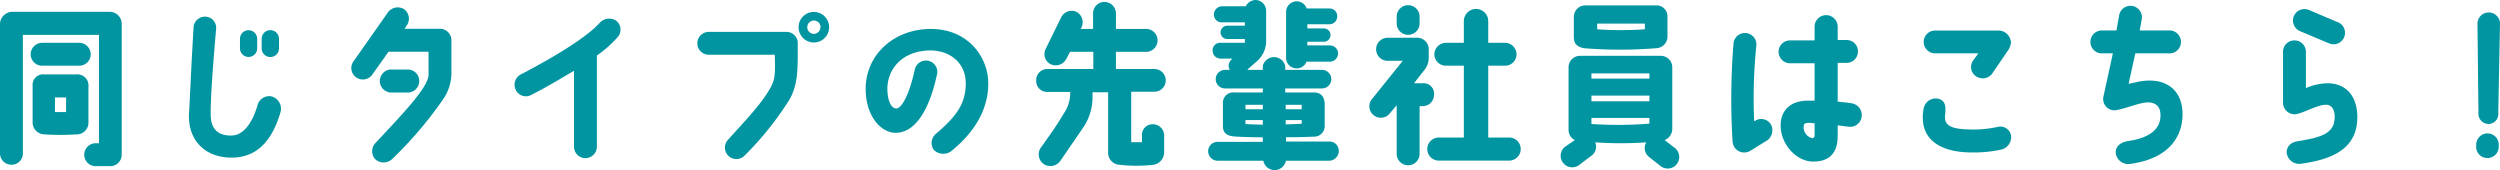
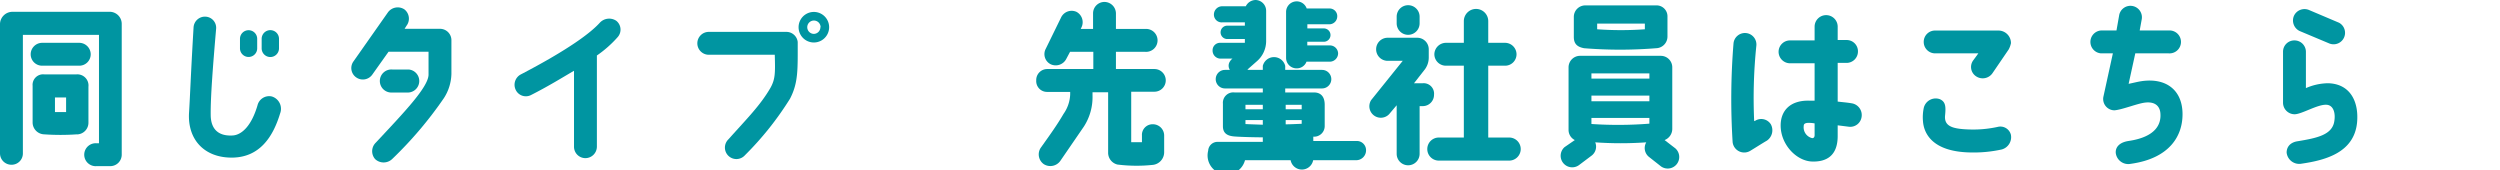
<svg xmlns="http://www.w3.org/2000/svg" width="374.82" height="25.51" viewBox="0 0 374.82 25.51">
  <defs>
    <style>.a{fill:#0095a1;}</style>
  </defs>
  <path class="a" d="M18.25,3.56V23.17a1.72,1.72,0,0,1-1.71,1.74H14.48a1.72,1.72,0,1,1,0-3.43h.36V5.23H3.43V23A1.69,1.69,0,0,1,1.72,24.7,1.71,1.71,0,0,1,0,23V3.54A1.88,1.88,0,0,1,1.92,1.77H16.33A1.81,1.81,0,0,1,18.25,3.56ZM4.6,8.14A1.73,1.73,0,0,1,6.32,6.42h5.56A1.73,1.73,0,0,1,13.6,8.14a1.71,1.71,0,0,1-1.72,1.71H6.32A1.71,1.71,0,0,1,4.6,8.14Zm6.94,12a35.4,35.4,0,0,1-4.94,0,1.79,1.79,0,0,1-1.71-1.72V12.87a1.58,1.58,0,0,1,1.74-1.72h4.86A1.67,1.67,0,0,1,13.26,13v5.4A1.75,1.75,0,0,1,11.54,20.15ZM9.91,14.61H8.24V16.8c.5,0,1.07,0,1.67,0Z" />
  <path class="a" d="M40.74,14.46A1.93,1.93,0,0,1,42,17c-1.06,3.51-3.06,6.58-7.17,6.63S28.11,21,28.34,16.93c.18-2.86.23-5.15.68-12.82A1.71,1.71,0,0,1,30.86,2.5,1.67,1.67,0,0,1,32.4,4.34c-.47,5.49-.84,10.22-.81,12.85,0,2.34,1.33,3.25,3.33,3.12,1.38-.11,2.81-1.51,3.69-4.53A1.8,1.8,0,0,1,40.74,14.46ZM38.56,5.82V7.25a1.29,1.29,0,1,1-2.58,0V5.82a1.29,1.29,0,0,1,2.58,0Zm3.27,0V7.25a1.3,1.3,0,1,1-2.6,0V5.82a1.3,1.3,0,0,1,2.6,0Z" />
  <path class="a" d="M60.94,3.87l-.28.45h5.28a1.71,1.71,0,0,1,1.74,1.76c0,1.88,0,4.11,0,5a7,7,0,0,1-1.12,3.62,58.28,58.28,0,0,1-7.77,9.15,1.86,1.86,0,0,1-2.55,0,1.79,1.79,0,0,1,.08-2.44c4.18-4.47,7.87-8.3,7.93-10.19,0-1,0-2.24,0-3.46h-6L55.8,11.21a1.73,1.73,0,0,1-2.4.39A1.7,1.7,0,0,1,53,9.2l5.15-7.33a1.82,1.82,0,0,1,2.47-.47A1.76,1.76,0,0,1,60.94,3.87Zm-2.13,10a1.73,1.73,0,1,1,0-3.45h2.45a1.73,1.73,0,0,1,0,3.45Z" />
  <path class="a" d="M77.32,13.47a1.75,1.75,0,0,1,.78-2.32c7.26-3.79,10.46-6.24,11.81-7.72a1.91,1.91,0,0,1,2.49-.31,1.69,1.69,0,0,1,.21,2.44,17,17,0,0,1-3.12,2.76V22a1.73,1.73,0,0,1-1.71,1.71A1.71,1.71,0,0,1,86.06,22V10.61c-1.72,1-3.82,2.31-6.45,3.64A1.68,1.68,0,0,1,77.32,13.47Z" />
  <path class="a" d="M104.55,6.5a1.72,1.72,0,0,1,1.71-1.72h11.65a1.71,1.71,0,0,1,1.69,1.51h0c0,4.11.1,6.09-1.15,8.5a46.74,46.74,0,0,1-6.76,8.48,1.72,1.72,0,1,1-2.47-2.39c2.76-3.09,4.76-5.07,6.27-7.67.75-1.33.75-2.24.67-5h-9.93A1.72,1.72,0,0,1,104.55,6.5Zm19.76-2.42a2.29,2.29,0,0,1-4.58,0,2.29,2.29,0,0,1,4.58,0Zm-1.28,0a1,1,0,0,0-1-1,1,1,0,0,0-1,1,1,1,0,0,0,1,1A1,1,0,0,0,123,4.08Z" />
-   <path class="a" d="M144.79,12.56c.06-2.86-2.08-5-5.38-5-4.16.08-6.32,2.76-6.37,5.7,0,1.69.5,2.93,1.3,3s2-2.05,2.81-5.82a1.71,1.71,0,0,1,3.38.47c-.6,3-2.31,9-6.27,9-2.26,0-4.55-2.65-4.47-6.78.11-5,4.24-8.69,9.57-8.79,5.77-.08,8.81,4.21,8.81,8.19,0,3.41-1.61,6.94-5.56,10.14a2,2,0,0,1-2.63-.23,1.79,1.79,0,0,1,.39-2.42C143.31,17.5,144.77,15.63,144.79,12.56Z" />
  <path class="a" d="M161.38,1.77a1.76,1.76,0,0,1,.76,2.34l-.11.23h1.85V2A1.71,1.71,0,0,1,165.59.29,1.74,1.74,0,0,1,167.31,2V4.34h4.39a1.72,1.72,0,1,1,0,3.43h-4.39v2.58h5.77a1.7,1.7,0,1,1,0,3.4l-3.48,0v7.57c.41,0,1.17,0,1.61,0v-1a1.59,1.59,0,0,1,1.61-1.69,1.69,1.69,0,0,1,1.72,1.69V22.8a1.91,1.91,0,0,1-1.8,1.93,23.12,23.12,0,0,1-5.2-.06,1.82,1.82,0,0,1-1.4-1.84v-9l-2.34,0v.5a8.13,8.13,0,0,1-1.3,4.65L159,24.08a1.83,1.83,0,0,1-2.52.52,1.79,1.79,0,0,1-.44-2.45c1.43-2,2.47-3.45,3.41-5.07a5.41,5.41,0,0,0,1-2.91v-.39H157a1.62,1.62,0,0,1-1.64-1.72,1.65,1.65,0,0,1,1.62-1.71h6.94V7.77h-3.49l-.57,1.07a1.78,1.78,0,0,1-2.36.78,1.7,1.7,0,0,1-.71-2.31l2.32-4.74A1.76,1.76,0,0,1,161.38,1.77Z" />
-   <path class="a" d="M181.14,22.59a1.4,1.4,0,0,1,1.38-1.32h6.81v-.68c-1.14,0-3.25-.05-4.26-.13s-1.72-.44-1.72-1.53V15.55a1.56,1.56,0,0,1,1.74-1.69h4.24v-.6h-5.67a1.39,1.39,0,1,1,0-2.78h.73a1.15,1.15,0,0,1,0-1.25,1.51,1.51,0,0,1,.39-.44H183a1.2,1.2,0,0,1-1.2-1.22A1.12,1.12,0,0,1,183,6.42h3.64V5.85h-2.58a1,1,0,0,1-1.06-1,1,1,0,0,1,1.06-1h2.58V3.35h-3.36A1.16,1.16,0,0,1,182,2.18,1.24,1.24,0,0,1,183.27.94h3.51A1.67,1.67,0,0,1,188.24,0a1.62,1.62,0,0,1,1.59,1.64V6.19a4,4,0,0,1-1.33,2.94l-1.33,1.17a.52.52,0,0,1-.18.18h2.34c0-.05,0-.52,0-.6a1.73,1.73,0,0,1,3.36,0s0,.52,0,.6h5.52a1.39,1.39,0,1,1,0,2.78h-5.52v.6H197c.88,0,1.61.47,1.61,1.85v3.22a1.59,1.59,0,0,1-1.71,1.56c-1.15.05-2.89.1-4.09.08v.65h6.43a1.38,1.38,0,0,1,1.48,1.4,1.48,1.48,0,0,1-1.48,1.48h-6.45a1.72,1.72,0,0,1-3.38,0h-6.84A1.43,1.43,0,0,1,181.14,22.59Zm5.59-6.21h2.6v-.67h-2.6Zm2.6,2.32V18h-2.6v.6C187.54,18.64,188.55,18.67,189.33,18.7Zm3.43-2.32h2.4v-.67h-2.4Zm0,2.26c.71,0,1.54-.05,2.4-.08V18h-2.4Zm3.25-15v.62l2.47,0a1,1,0,1,1,0,2H196v.55h3.36A1.23,1.23,0,0,1,200.62,8a1.26,1.26,0,0,1-1.25,1.25h-3.49a1.55,1.55,0,0,1-1.48,1,1.57,1.57,0,0,1-1.58-1.59V1.85a1.59,1.59,0,0,1,3.09-.58h3.43a1.15,1.15,0,0,1,1.15,1.23,1.19,1.19,0,0,1-1.25,1.14Z" />
+   <path class="a" d="M181.14,22.59a1.4,1.4,0,0,1,1.38-1.32h6.81v-.68c-1.14,0-3.25-.05-4.26-.13s-1.72-.44-1.72-1.53V15.55a1.56,1.56,0,0,1,1.74-1.69h4.24v-.6h-5.67a1.39,1.39,0,1,1,0-2.78h.73a1.15,1.15,0,0,1,0-1.25,1.51,1.51,0,0,1,.39-.44H183a1.2,1.2,0,0,1-1.2-1.22A1.12,1.12,0,0,1,183,6.42h3.64V5.85h-2.58a1,1,0,0,1-1.06-1,1,1,0,0,1,1.06-1h2.58V3.35h-3.36A1.16,1.16,0,0,1,182,2.18,1.24,1.24,0,0,1,183.27.94h3.51A1.67,1.67,0,0,1,188.24,0a1.62,1.62,0,0,1,1.59,1.64V6.19a4,4,0,0,1-1.33,2.94l-1.33,1.17a.52.52,0,0,1-.18.18h2.34c0-.05,0-.52,0-.6a1.73,1.73,0,0,1,3.36,0s0,.52,0,.6h5.52a1.39,1.39,0,1,1,0,2.78h-5.52v.6H197c.88,0,1.61.47,1.61,1.85v3.22a1.59,1.59,0,0,1-1.71,1.56v.65h6.43a1.38,1.38,0,0,1,1.48,1.4,1.48,1.48,0,0,1-1.48,1.48h-6.45a1.72,1.72,0,0,1-3.38,0h-6.84A1.43,1.43,0,0,1,181.14,22.59Zm5.59-6.21h2.6v-.67h-2.6Zm2.6,2.32V18h-2.6v.6C187.54,18.64,188.55,18.67,189.33,18.7Zm3.43-2.32h2.4v-.67h-2.4Zm0,2.26c.71,0,1.54-.05,2.4-.08V18h-2.4Zm3.25-15v.62l2.47,0a1,1,0,1,1,0,2H196v.55h3.36A1.23,1.23,0,0,1,200.62,8a1.26,1.26,0,0,1-1.25,1.25h-3.49a1.55,1.55,0,0,1-1.48,1,1.57,1.57,0,0,1-1.58-1.59V1.85a1.59,1.59,0,0,1,3.09-.58h3.43a1.15,1.15,0,0,1,1.15,1.23,1.19,1.19,0,0,1-1.25,1.14Z" />
  <path class="a" d="M213.36,15.91h-.52v7.15a1.72,1.72,0,1,1-3.44,0V15.78l-1.14,1.35A1.72,1.72,0,0,1,205.58,15l4.73-5.88h-2.26a1.73,1.73,0,1,1,0-3.46h4.45a1.73,1.73,0,0,1,1.71,1.72V8.55a3,3,0,0,1-.7,2L212,12.48h1.32A1.56,1.56,0,0,1,215,14.2,1.69,1.69,0,0,1,213.36,15.91ZM212.84,2.5v1a1.72,1.72,0,0,1-3.44,0v-1a1.72,1.72,0,0,1,3.44,0ZM228,22.33a1.74,1.74,0,0,1-1.71,1.75H215.72a1.73,1.73,0,0,1,0-3.46h3.75V9.85h-2.68a1.73,1.73,0,0,1-1.74-1.71,1.75,1.75,0,0,1,1.74-1.72h2.68V3.17a1.83,1.83,0,1,1,3.66,0V6.42h2.52a1.73,1.73,0,0,1,1.72,1.72,1.71,1.71,0,0,1-1.72,1.71h-2.52V20.62h3.15A1.73,1.73,0,0,1,228,22.33Z" />
  <path class="a" d="M249.57,21l1.62,1.25a1.73,1.73,0,0,1-2.14,2.71l-1.79-1.41a1.7,1.7,0,0,1-.44-2.21,54.3,54.3,0,0,1-7.65,0,1.69,1.69,0,0,1-.49,1.95l-1.9,1.43a1.73,1.73,0,0,1-2.21-2.66L236.11,21a1.7,1.7,0,0,1-.94-1.54V10.09a1.73,1.73,0,0,1,1.72-1.72H249a1.72,1.72,0,0,1,1.72,1.72v9.18A1.8,1.8,0,0,1,249.57,21ZM250,2.52v3a1.75,1.75,0,0,1-1.71,1.71,67,67,0,0,1-10.79,0c-1-.19-1.54-.63-1.54-1.69v-3A1.72,1.72,0,0,1,237.72.81h10.53A1.64,1.64,0,0,1,250,2.52ZM238.6,11.78h8.69V11H238.6Zm0,3.4h8.69v-.85H238.6Zm8.69,3.36v-.86H238.6v.91A59.74,59.74,0,0,0,247.29,18.54Zm-.68-15h-7.15v.85a50.26,50.26,0,0,0,7.15,0Z" />
  <path class="a" d="M259.77,21.32a103.4,103.4,0,0,1,.13-14.79,1.72,1.72,0,1,1,3.43.28A76.69,76.69,0,0,0,263,18.17a.35.35,0,0,1,.13-.05,1.7,1.7,0,0,1,2.37.52,1.88,1.88,0,0,1-.6,2.45c-.42.23-2.06,1.27-2.5,1.53A1.75,1.75,0,0,1,259.77,21.32Zm19.34-3.82A1.72,1.72,0,0,1,277.19,19l-1.67-.21v1.61c0,3-1.74,3.85-3.72,3.82-2.39,0-4.83-2.5-4.83-5.41,0-2.15,1.35-3.77,4.26-3.72h.83V9.49h-3.69a1.73,1.73,0,0,1-1.71-1.72,1.71,1.71,0,0,1,1.71-1.71h3.69V4a1.73,1.73,0,0,1,3.46,0v2h1.33a1.69,1.69,0,0,1,1.71,1.71,1.71,1.71,0,0,1-1.71,1.72h-1.33v5.8c.6.08,1.38.13,2.11.26A1.78,1.78,0,0,1,279.11,17.5Zm-7.05,1a5,5,0,0,0-.88-.08c-.55,0-.75.16-.75.45a1.66,1.66,0,0,0,1.27,1.84c.26,0,.39-.18.36-.62Z" />
  <path class="a" d="M288.31,18.2a6.76,6.76,0,0,1,.13-2.08,1.84,1.84,0,0,1,2.4-1.25c.88.39.91,1.15.78,2.45-.16,1.69,1.22,2.05,4,2.1a17.23,17.23,0,0,0,3.87-.39,1.63,1.63,0,0,1,2,1.17,1.91,1.91,0,0,1-1.38,2.21,19.55,19.55,0,0,1-4.6.45C289.59,22.78,288.44,19.89,288.31,18.2Zm.11-11.91a1.69,1.69,0,0,1,1.71-1.71h9.52a1.88,1.88,0,0,1,1.85,1.89,3.4,3.4,0,0,1-.34.94L298.71,11a1.78,1.78,0,0,1-2.44.44A1.67,1.67,0,0,1,295.88,9l.73-1h-6.48A1.71,1.71,0,0,1,288.42,6.29Z" />
  <path class="a" d="M323.91,17.08c-.05-1.14-.78-1.9-2.37-1.69-1.17.16-3.48,1.09-4.55,1.15a1.7,1.7,0,0,1-1.64-2L316.78,8H315a1.72,1.72,0,0,1,0-3.43h2.32l.39-2.21a1.72,1.72,0,1,1,3.38.62l-.29,1.59h4.34a1.72,1.72,0,1,1,0,3.43h-5l-1,4.57c.75-.15,1.32-.31,2-.41,3.64-.5,6,1.35,6.08,4.78s-1.95,6.81-7.75,7.62a1.89,1.89,0,0,1-2.26-1.64c-.05-.75.42-1.56,1.95-1.79C323.34,20.51,324,18.51,323.91,17.08Z" />
  <path class="a" d="M344,6.06a1.71,1.71,0,0,1,1.72,1.71v5.44a8.5,8.5,0,0,1,3.35-.73c3.31.1,4.61,2.78,4.32,5.9-.44,4.42-4.58,5.62-8.32,6.16a1.9,1.9,0,0,1-2.24-1.66c0-.91.6-1.56,1.69-1.71,2.84-.47,5.07-.94,5.44-2.89.26-1.4-.16-2.5-1.12-2.57-1.33-.11-3.8,1.45-4.84,1.42a1.74,1.74,0,0,1-1.71-1.74V7.77A1.69,1.69,0,0,1,344,6.06Zm.78-1.41a1.75,1.75,0,0,1-.85-2.28,1.74,1.74,0,0,1,2.28-.86l4.48,1.9a1.72,1.72,0,0,1-1.43,3.12Z" />
-   <path class="a" d="M374.63,21.71V22a1.69,1.69,0,0,1-1.69,1.69A1.66,1.66,0,0,1,371.25,22v-.28A1.71,1.71,0,0,1,372.94,20,1.69,1.69,0,0,1,374.63,21.71ZM371.44,3.56a1.69,1.69,0,0,1,3.38,0l-.26,13.34a1.5,1.5,0,0,1-1.46,1.69,1.54,1.54,0,0,1-1.51-1.69Z" />
</svg>